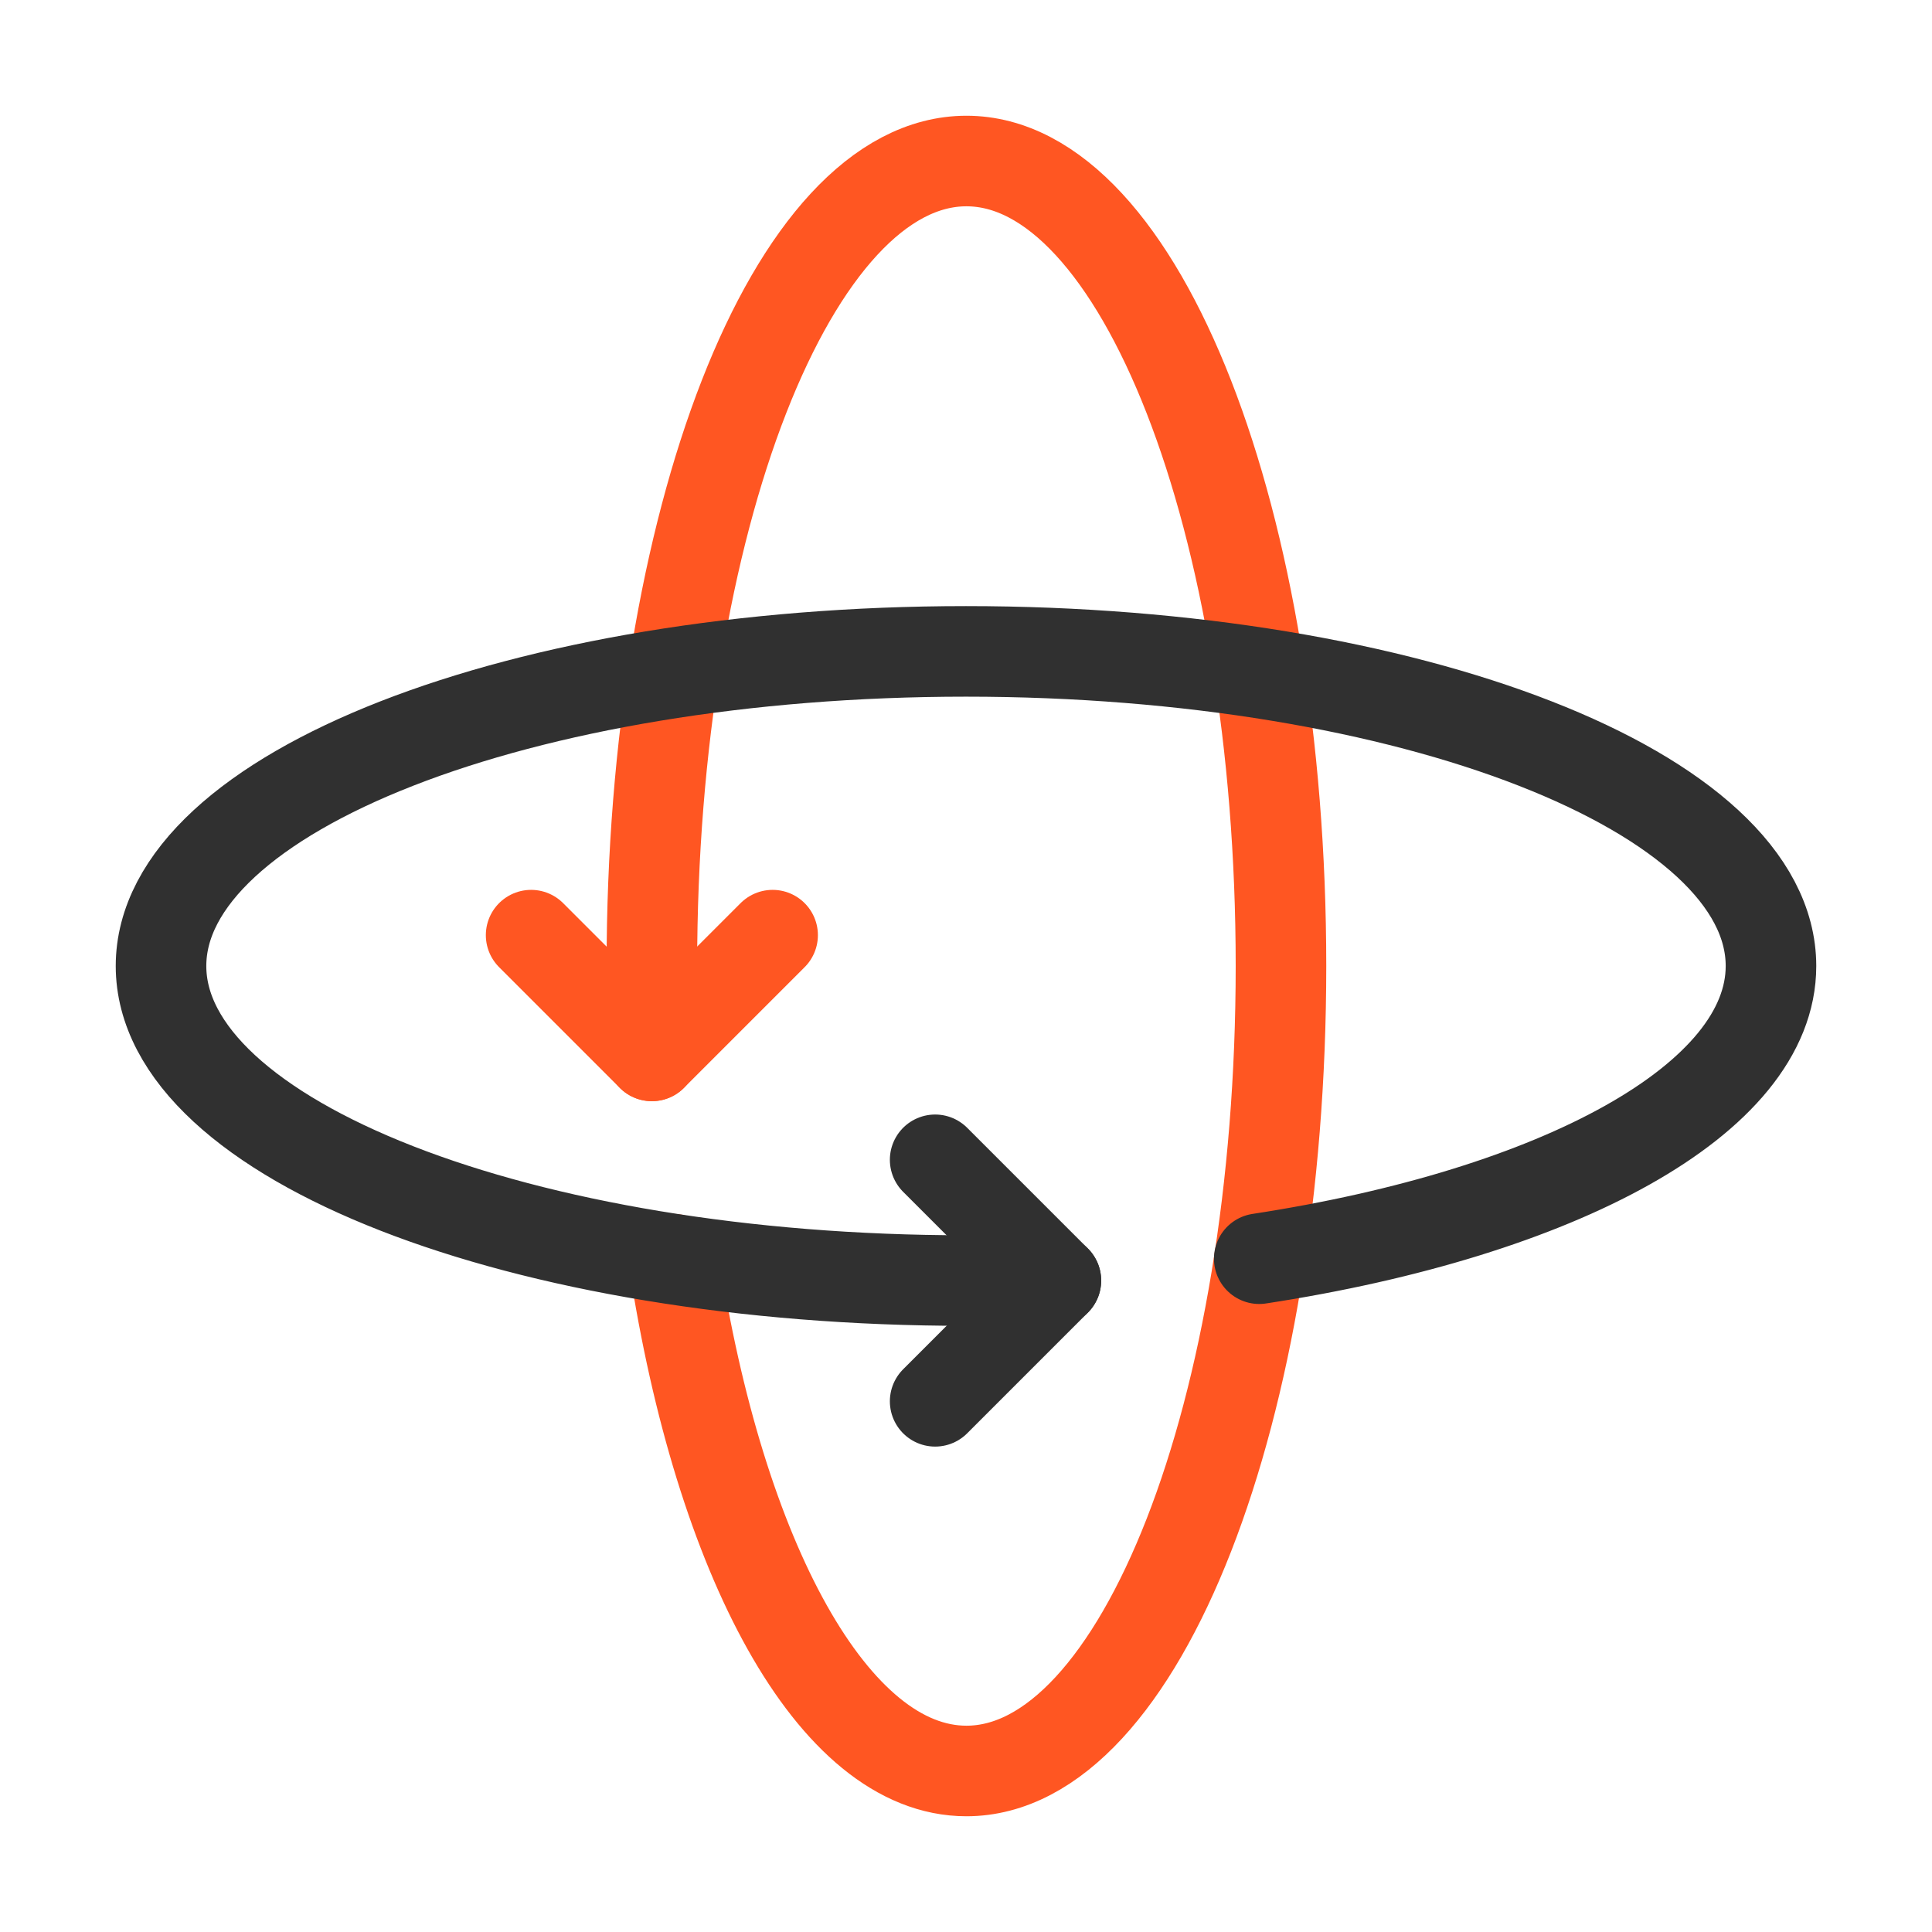
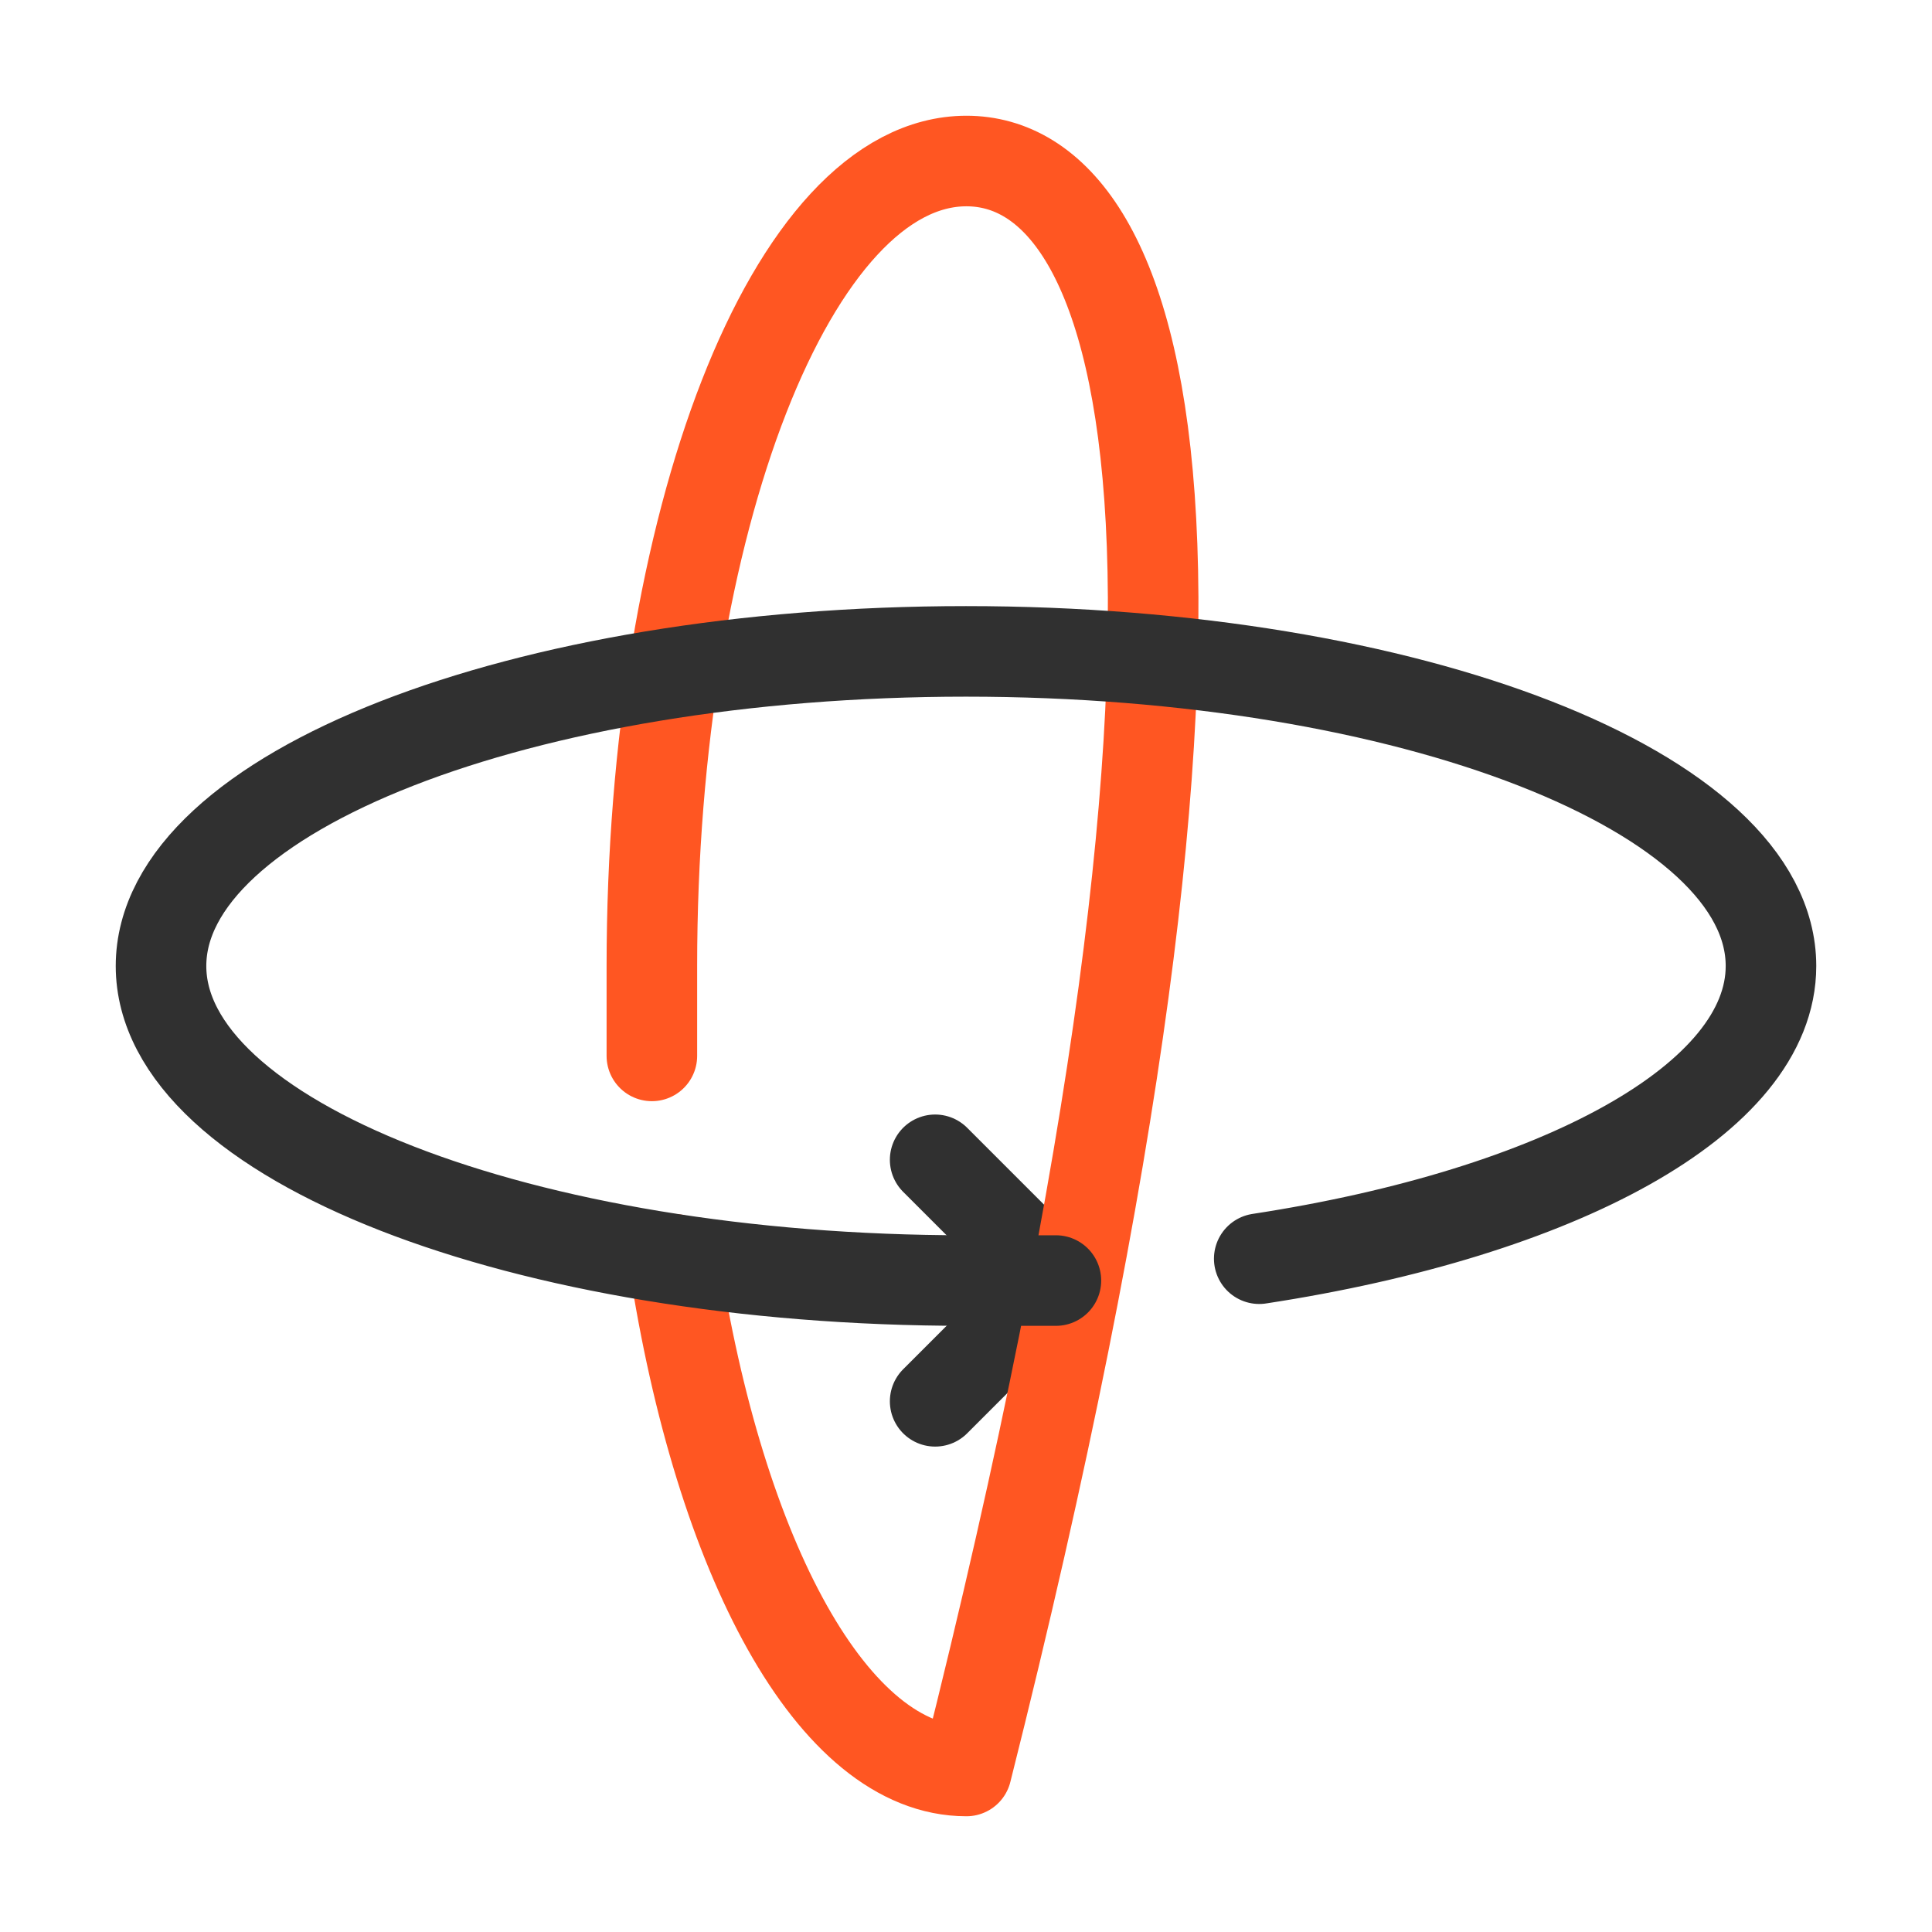
<svg xmlns="http://www.w3.org/2000/svg" width="32" height="32" viewBox="0 0 32 32" fill="none">
  <path d="M15.489 19.21L17.489 21.21L15.489 23.21" stroke="#303030" stroke-width="1.5" stroke-linecap="round" stroke-linejoin="round" />
-   <path d="M12.797 15.489L10.797 17.489L8.797 15.489" stroke="#FF5622" stroke-width="1.5" stroke-linecap="round" stroke-linejoin="round" />
-   <path d="M11.159 20.857C11.917 25.816 13.8 29.333 16.007 29.333C18.884 29.333 21.217 23.364 21.217 16C21.217 8.636 18.884 2.667 16.007 2.667C13.129 2.667 10.797 8.636 10.797 16V17.489" stroke="#FF5622" stroke-width="1.5" stroke-linecap="round" stroke-linejoin="round" />
+   <path d="M11.159 20.857C11.917 25.816 13.8 29.333 16.007 29.333C21.217 8.636 18.884 2.667 16.007 2.667C13.129 2.667 10.797 8.636 10.797 16V17.489" stroke="#FF5622" stroke-width="1.5" stroke-linecap="round" stroke-linejoin="round" />
  <path d="M17.489 21.21H16C8.636 21.21 2.667 18.877 2.667 16C2.667 13.122 8.636 10.789 16 10.789C23.364 10.789 29.333 13.122 29.333 16C29.333 18.206 25.816 20.089 20.857 20.848" stroke="#303030" stroke-width="1.5" stroke-linecap="round" stroke-linejoin="round" />
</svg>